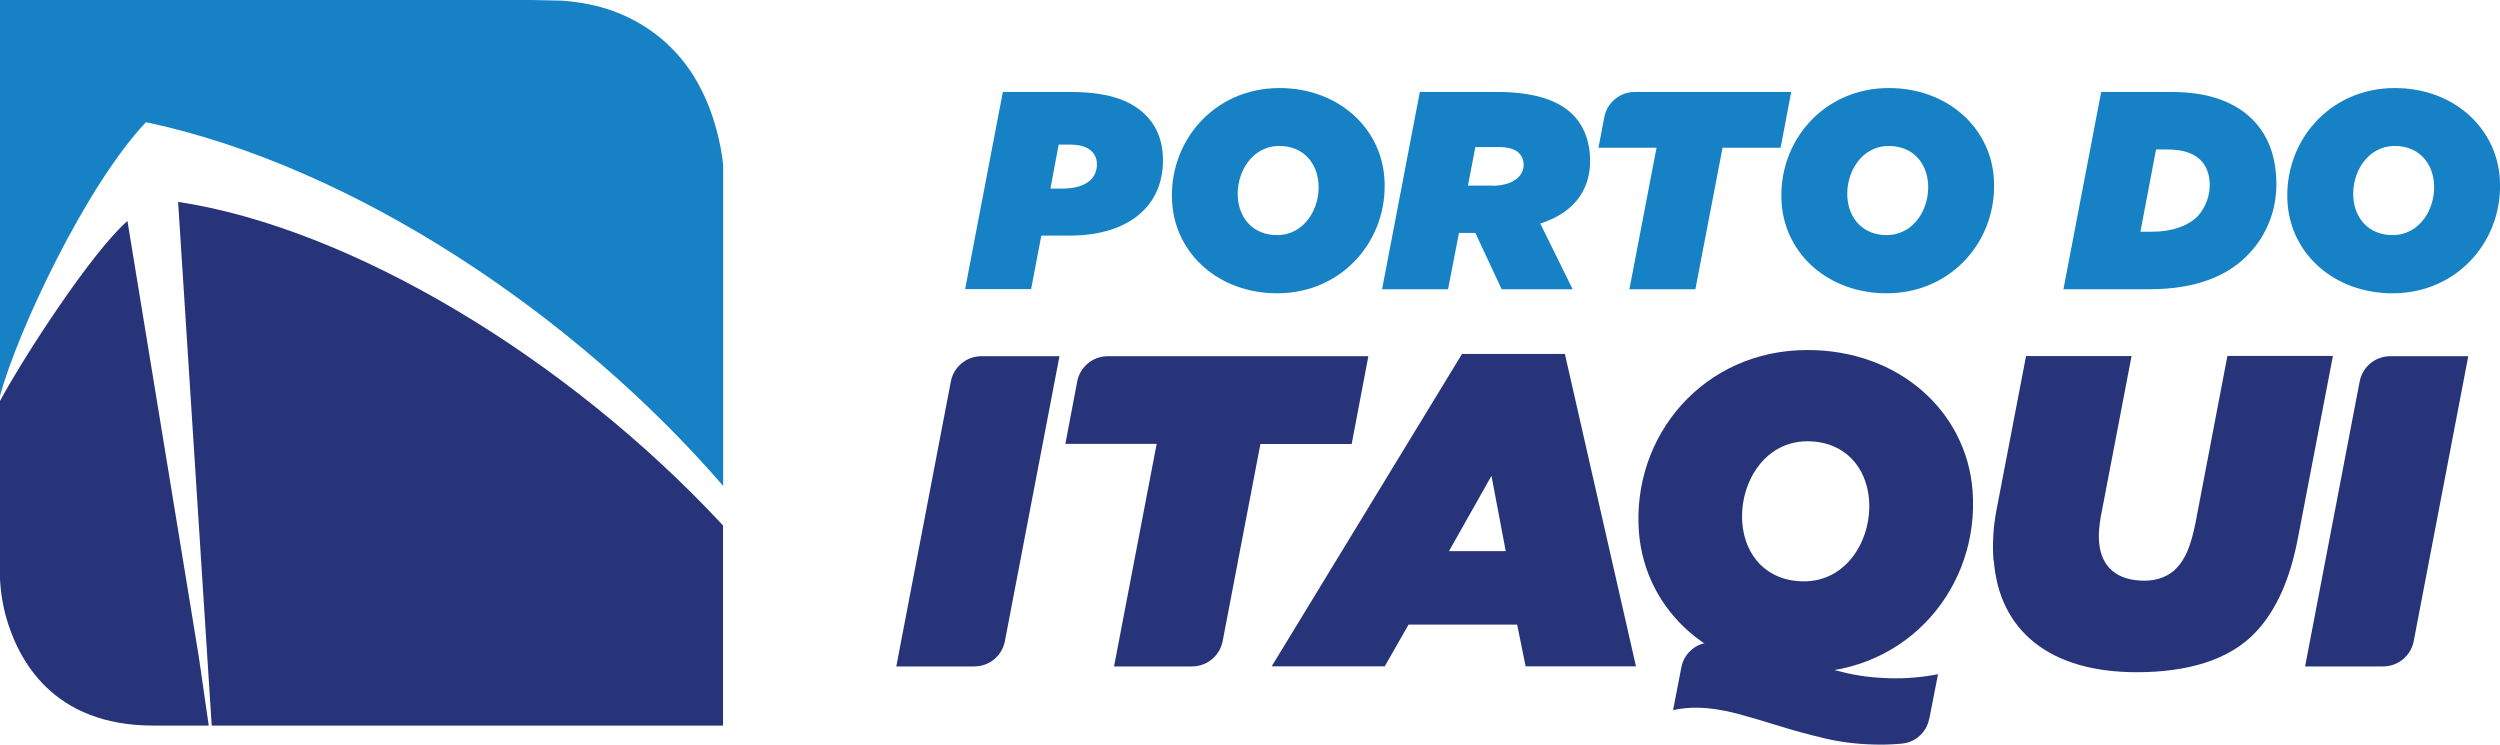
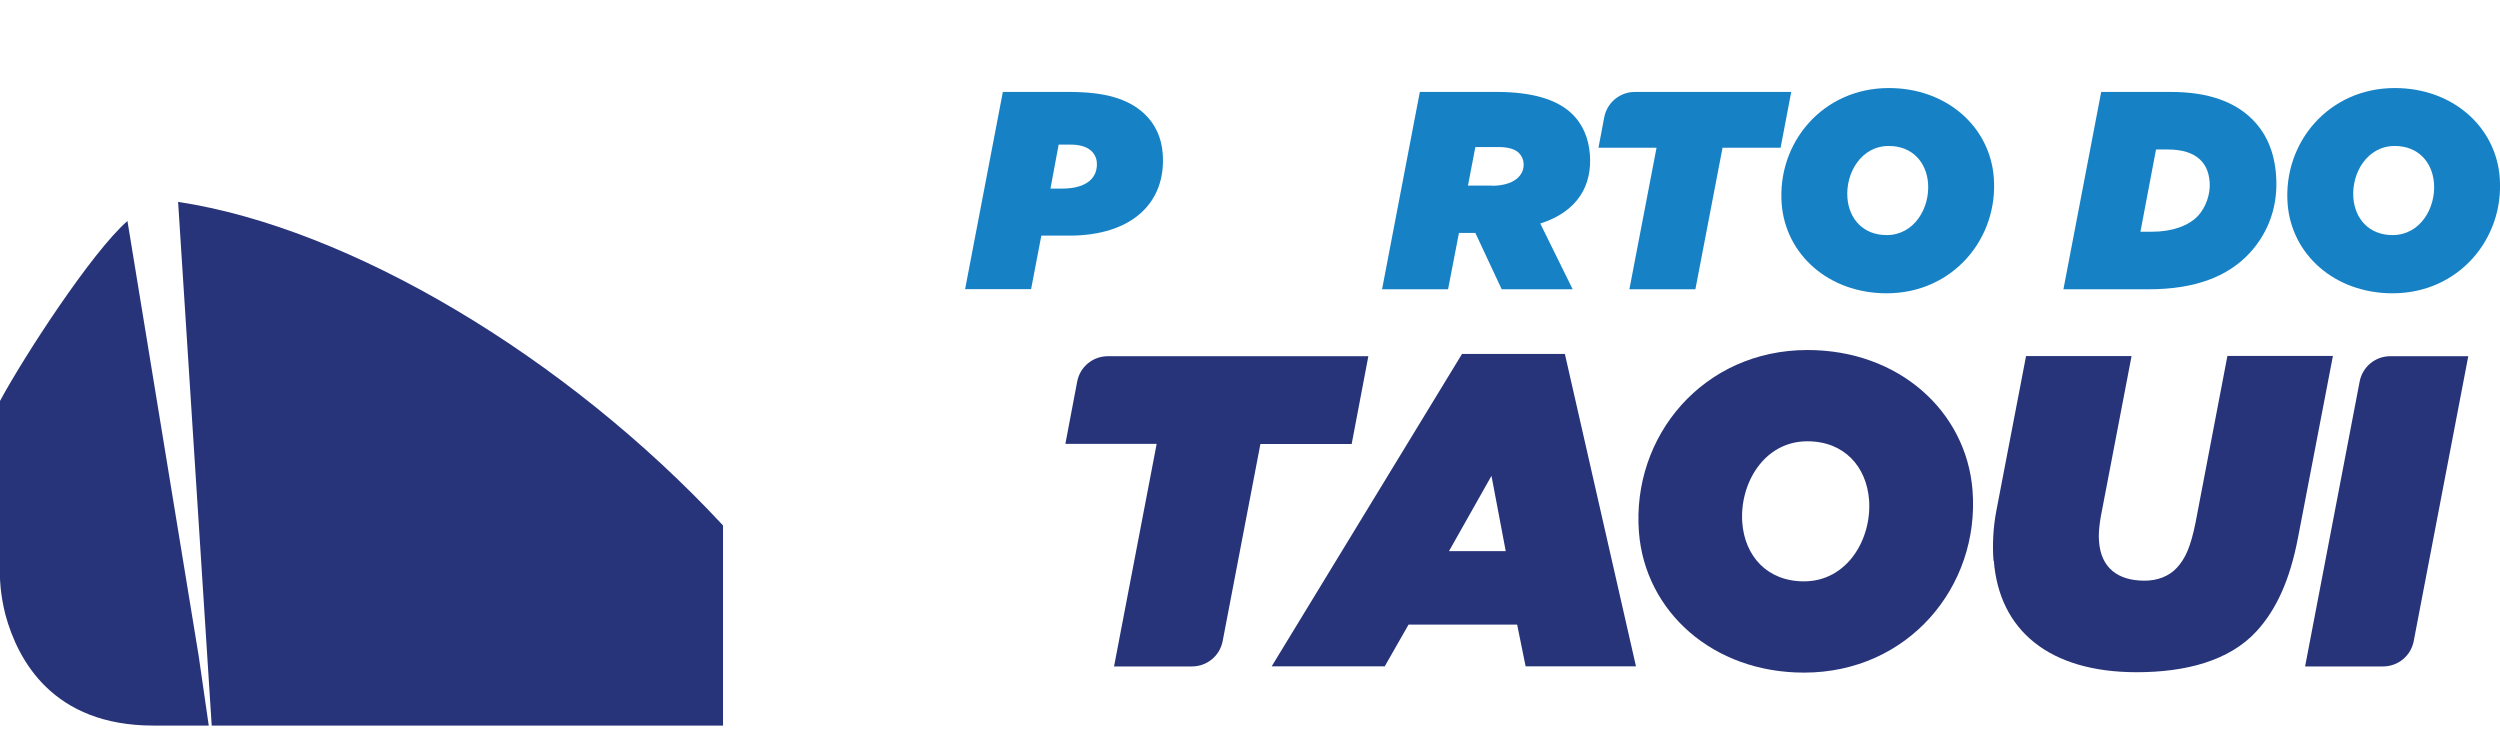
<svg xmlns="http://www.w3.org/2000/svg" id="Camada_1" data-name="Camada 1" viewBox="0 0 185.99 55.4">
  <defs>
    <style>
      .cls-1, .cls-2 {
        fill: #273479;
      }

      .cls-3, .cls-4 {
        fill: #1682c5;
      }

      .cls-2, .cls-4 {
        fill-rule: evenodd;
      }
    </style>
  </defs>
-   <path class="cls-1" d="M143.52,53.49c-.19.99-1.02,1.74-2.02,1.83-.07,0-.14.01-.21.02-.62.05-1.24.07-1.84.05-1.29-.03-2.52-.18-3.7-.46-1.18-.28-2.31-.58-3.38-.92-1.08-.34-2.12-.64-3.14-.92-1.02-.27-1.99-.42-2.93-.44-.63-.01-1.24.05-1.83.18l.62-3.2c.21-1.07,1.15-1.84,2.24-1.84.1,0,.2,0,.31,0,1.05.02,2.09.17,3.11.45,1.02.27,2.05.57,3.09.88,1.04.31,2.12.61,3.23.88,1.11.28,2.3.43,3.56.46,1.17.03,2.35-.07,3.55-.3l-.65,3.33Z" />
-   <path class="cls-4" d="M51.66,5.74l-.07-.12c-1.63-2.56-3.83-4.03-6.08-4.84-1.08-.37-2.3-.63-3.68-.73-.66-.02-1.49-.04-2.26-.05H0v29.45c1.3-4.78,6.36-15.6,10.86-20.36,15.46,3.28,31.92,14.31,42.94,27.06V12.25c-.15-1.36-.59-3.71-1.84-5.99-.1-.18-.2-.35-.3-.52" />
  <path class="cls-2" d="M9.48,16.44C6.81,18.78,1.79,26.51,0,29.83v13.15s0,1.17.4,2.74c.92,3.41,3.54,8.26,11.01,8.26h4.12l-.75-5.19-5.3-32.36Z" />
  <path class="cls-2" d="M13.25,15.02l2.5,38.96h38.04v-14.89c-11.72-12.61-27.81-22.14-40.54-24.07" />
  <path class="cls-1" d="M121.93,39.59c-.55-7.15,4.79-13.55,12.54-13.55,6.79,0,11.82,4.55,12.28,10.45.55,7.15-4.79,13.55-12.54,13.55-6.79,0-11.82-4.55-12.28-10.45M139.05,37.18c-.19-2.44-1.82-4.35-4.59-4.35-3.23,0-5.06,3.16-4.84,6.07.19,2.44,1.82,4.35,4.59,4.35,3.23,0,5.06-3.17,4.84-6.07" />
-   <path class="cls-1" d="M73.02,26.5h5.8l-4.06,21.2c-.21,1.09-1.16,1.88-2.28,1.88h-5.8l4.06-21.2c.21-1.09,1.16-1.88,2.28-1.88" />
  <path class="cls-1" d="M86.05,33.02h-6.79l.88-4.64c.21-1.09,1.16-1.88,2.28-1.88h19.38l-1.24,6.53h-6.79l-2.81,14.67c-.21,1.09-1.16,1.88-2.28,1.88h-5.8l3.17-16.55Z" />
  <path class="cls-1" d="M108.77,26.33h7.65l5.29,23.24h-8.21l-.63-3.1h-8.08l-1.77,3.1h-8.41l14.16-23.24ZM112.02,41l-1.06-5.6-3.16,5.6h4.22Z" />
  <path class="cls-1" d="M148.31,41.73c-.09-1.19-.03-2.47.21-3.73l2.21-11.51h7.85l-2.3,12c-.11.66-.17,1.29-.12,1.81.15,1.91,1.35,2.9,3.39,2.9.96,0,1.82-.33,2.4-.96.64-.69,1.03-1.58,1.39-3.36l2.37-12.4h7.85l-2.61,13.58c-.59,3.07-1.6,5.31-3.09,6.92-2.01,2.18-5.24,3.03-8.9,3.03-6.49,0-10.23-3.1-10.63-8.31" />
  <path class="cls-1" d="M177.83,26.5h5.8l-4.06,21.2c-.21,1.09-1.16,1.88-2.28,1.88h-5.8l4.06-21.2c.21-1.09,1.16-1.88,2.28-1.88" />
  <path class="cls-3" d="M74.61,6.84h4.93c2.7,0,4.4.52,5.58,1.61.84.78,1.29,1.8,1.38,2.96.28,3.67-2.29,6.12-6.95,6.12h-2.08l-.76,3.98h-4.91l2.81-14.68ZM79.02,14.03c1.87,0,2.66-.84,2.58-1.95-.02-.31-.17-.63-.42-.86-.36-.34-.96-.46-1.5-.46h-.92l-.61,3.27h.88Z" />
-   <path class="cls-3" d="M87.21,15.17c-.35-4.55,3.05-8.62,7.97-8.62,4.32,0,7.52,2.89,7.81,6.65.35,4.55-3.05,8.62-7.97,8.62-4.32,0-7.52-2.89-7.81-6.65M98.09,13.63c-.12-1.55-1.16-2.77-2.92-2.77-2.05,0-3.22,2.01-3.08,3.86.12,1.55,1.16,2.77,2.92,2.77,2.05,0,3.22-2.01,3.08-3.86" />
  <path class="cls-3" d="M105.64,6.84h5.72c2.7,0,4.47.59,5.53,1.57.88.82,1.3,1.91,1.39,3.06.18,2.29-.87,4.26-3.69,5.16l2.41,4.89h-5.28l-1.96-4.19h-1.22l-.81,4.19h-4.91l2.81-14.68ZM110.98,13.82c1.63,0,2.44-.75,2.37-1.68-.02-.29-.15-.57-.37-.78-.29-.27-.79-.42-1.48-.42h-1.74l-.55,2.87h1.78Z" />
  <path class="cls-3" d="M123.24,10.99h-4.32l.43-2.27c.21-1.09,1.16-1.88,2.28-1.88h11.63l-.79,4.15h-4.32l-2.02,10.53h-4.91l2.02-10.53Z" />
  <path class="cls-3" d="M132.55,15.17c-.35-4.55,3.05-8.62,7.97-8.62,4.32,0,7.52,2.89,7.81,6.65.35,4.55-3.05,8.62-7.97,8.62-4.32,0-7.52-2.89-7.81-6.65M143.44,13.63c-.12-1.55-1.16-2.77-2.92-2.77-2.06,0-3.22,2.01-3.08,3.86.12,1.55,1.16,2.77,2.92,2.77,2.05,0,3.22-2.01,3.08-3.86" />
  <path class="cls-3" d="M156.32,6.84h5.2c2.85,0,4.69.78,5.89,1.89,1.17,1.09,1.79,2.52,1.92,4.3.17,2.2-.51,4.21-1.96,5.79-1.62,1.76-4.09,2.7-7.49,2.7h-6.37l2.81-14.68ZM160.1,17.24c1.49,0,2.73-.44,3.43-1.19.56-.61.93-1.59.86-2.5-.06-.8-.33-1.32-.74-1.7-.5-.46-1.25-.73-2.43-.73h-.82l-1.16,6.12h.86Z" />
  <path class="cls-3" d="M170.19,15.17c-.35-4.55,3.05-8.62,7.97-8.62,4.32,0,7.52,2.89,7.81,6.65.35,4.55-3.05,8.62-7.97,8.62-4.32,0-7.52-2.89-7.81-6.65M181.08,13.63c-.12-1.55-1.16-2.77-2.92-2.77-2.05,0-3.22,2.01-3.08,3.86.12,1.55,1.16,2.77,2.92,2.77,2.05,0,3.22-2.01,3.08-3.86" />
</svg>